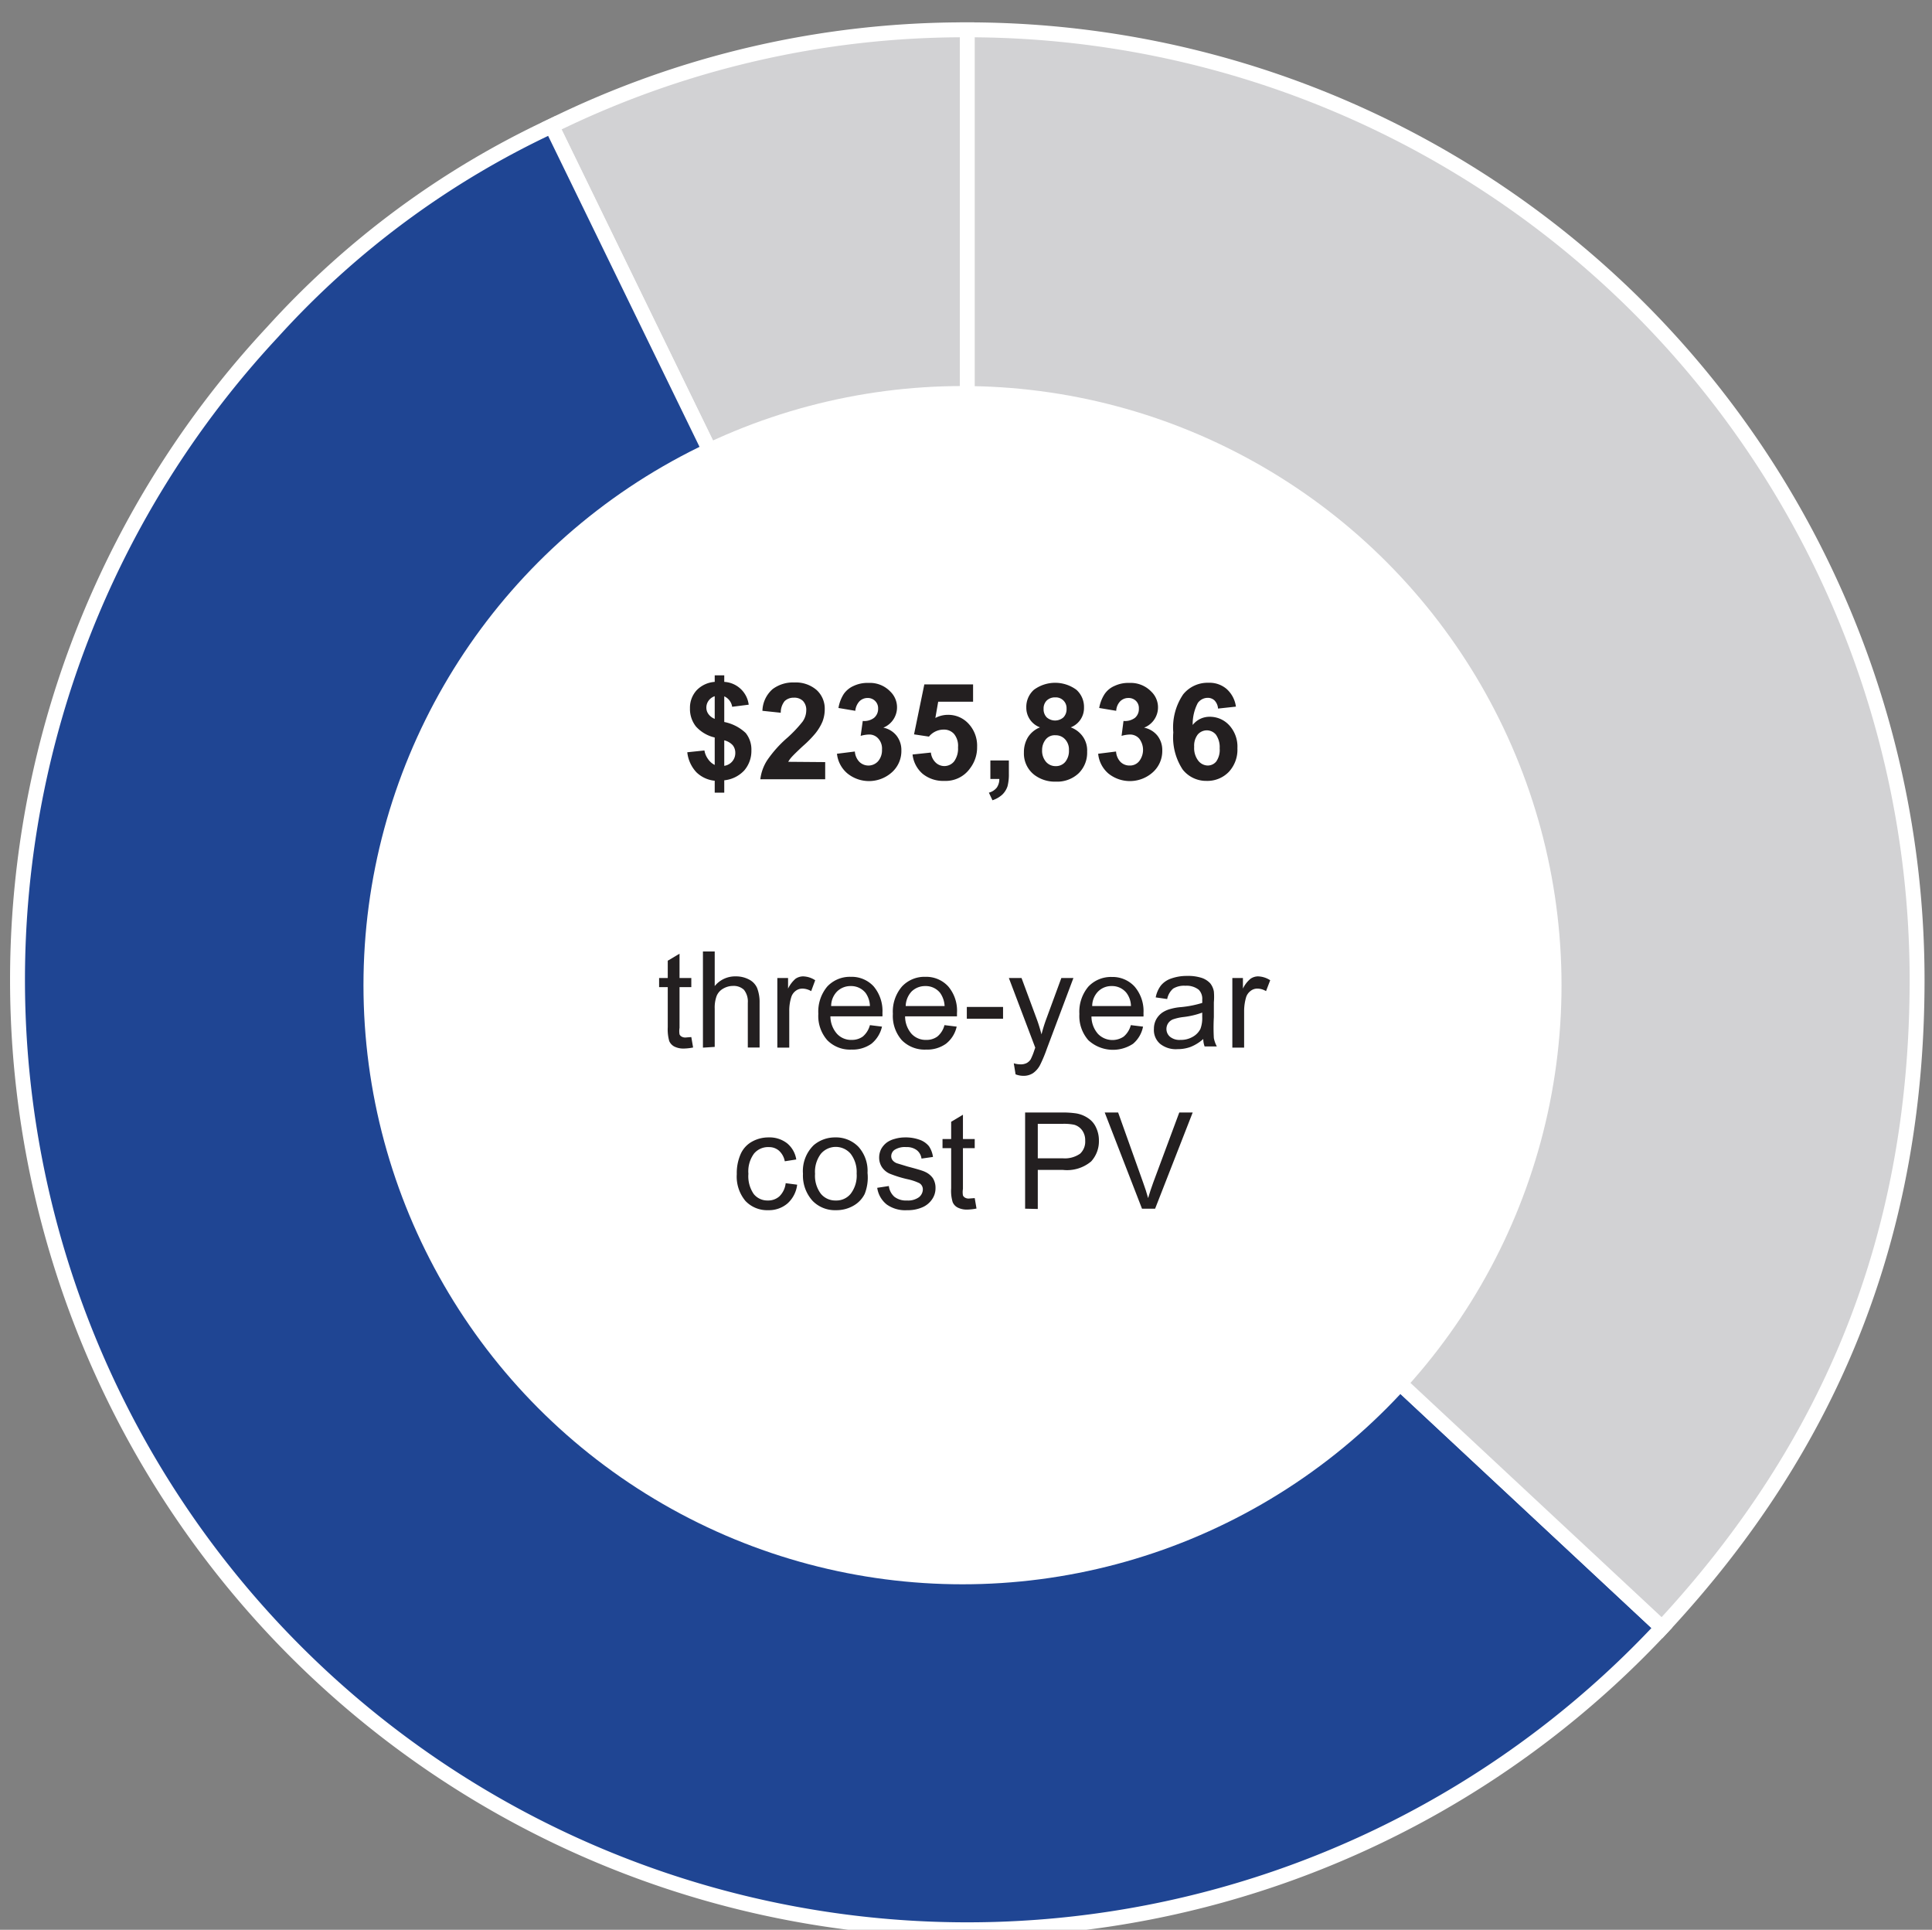
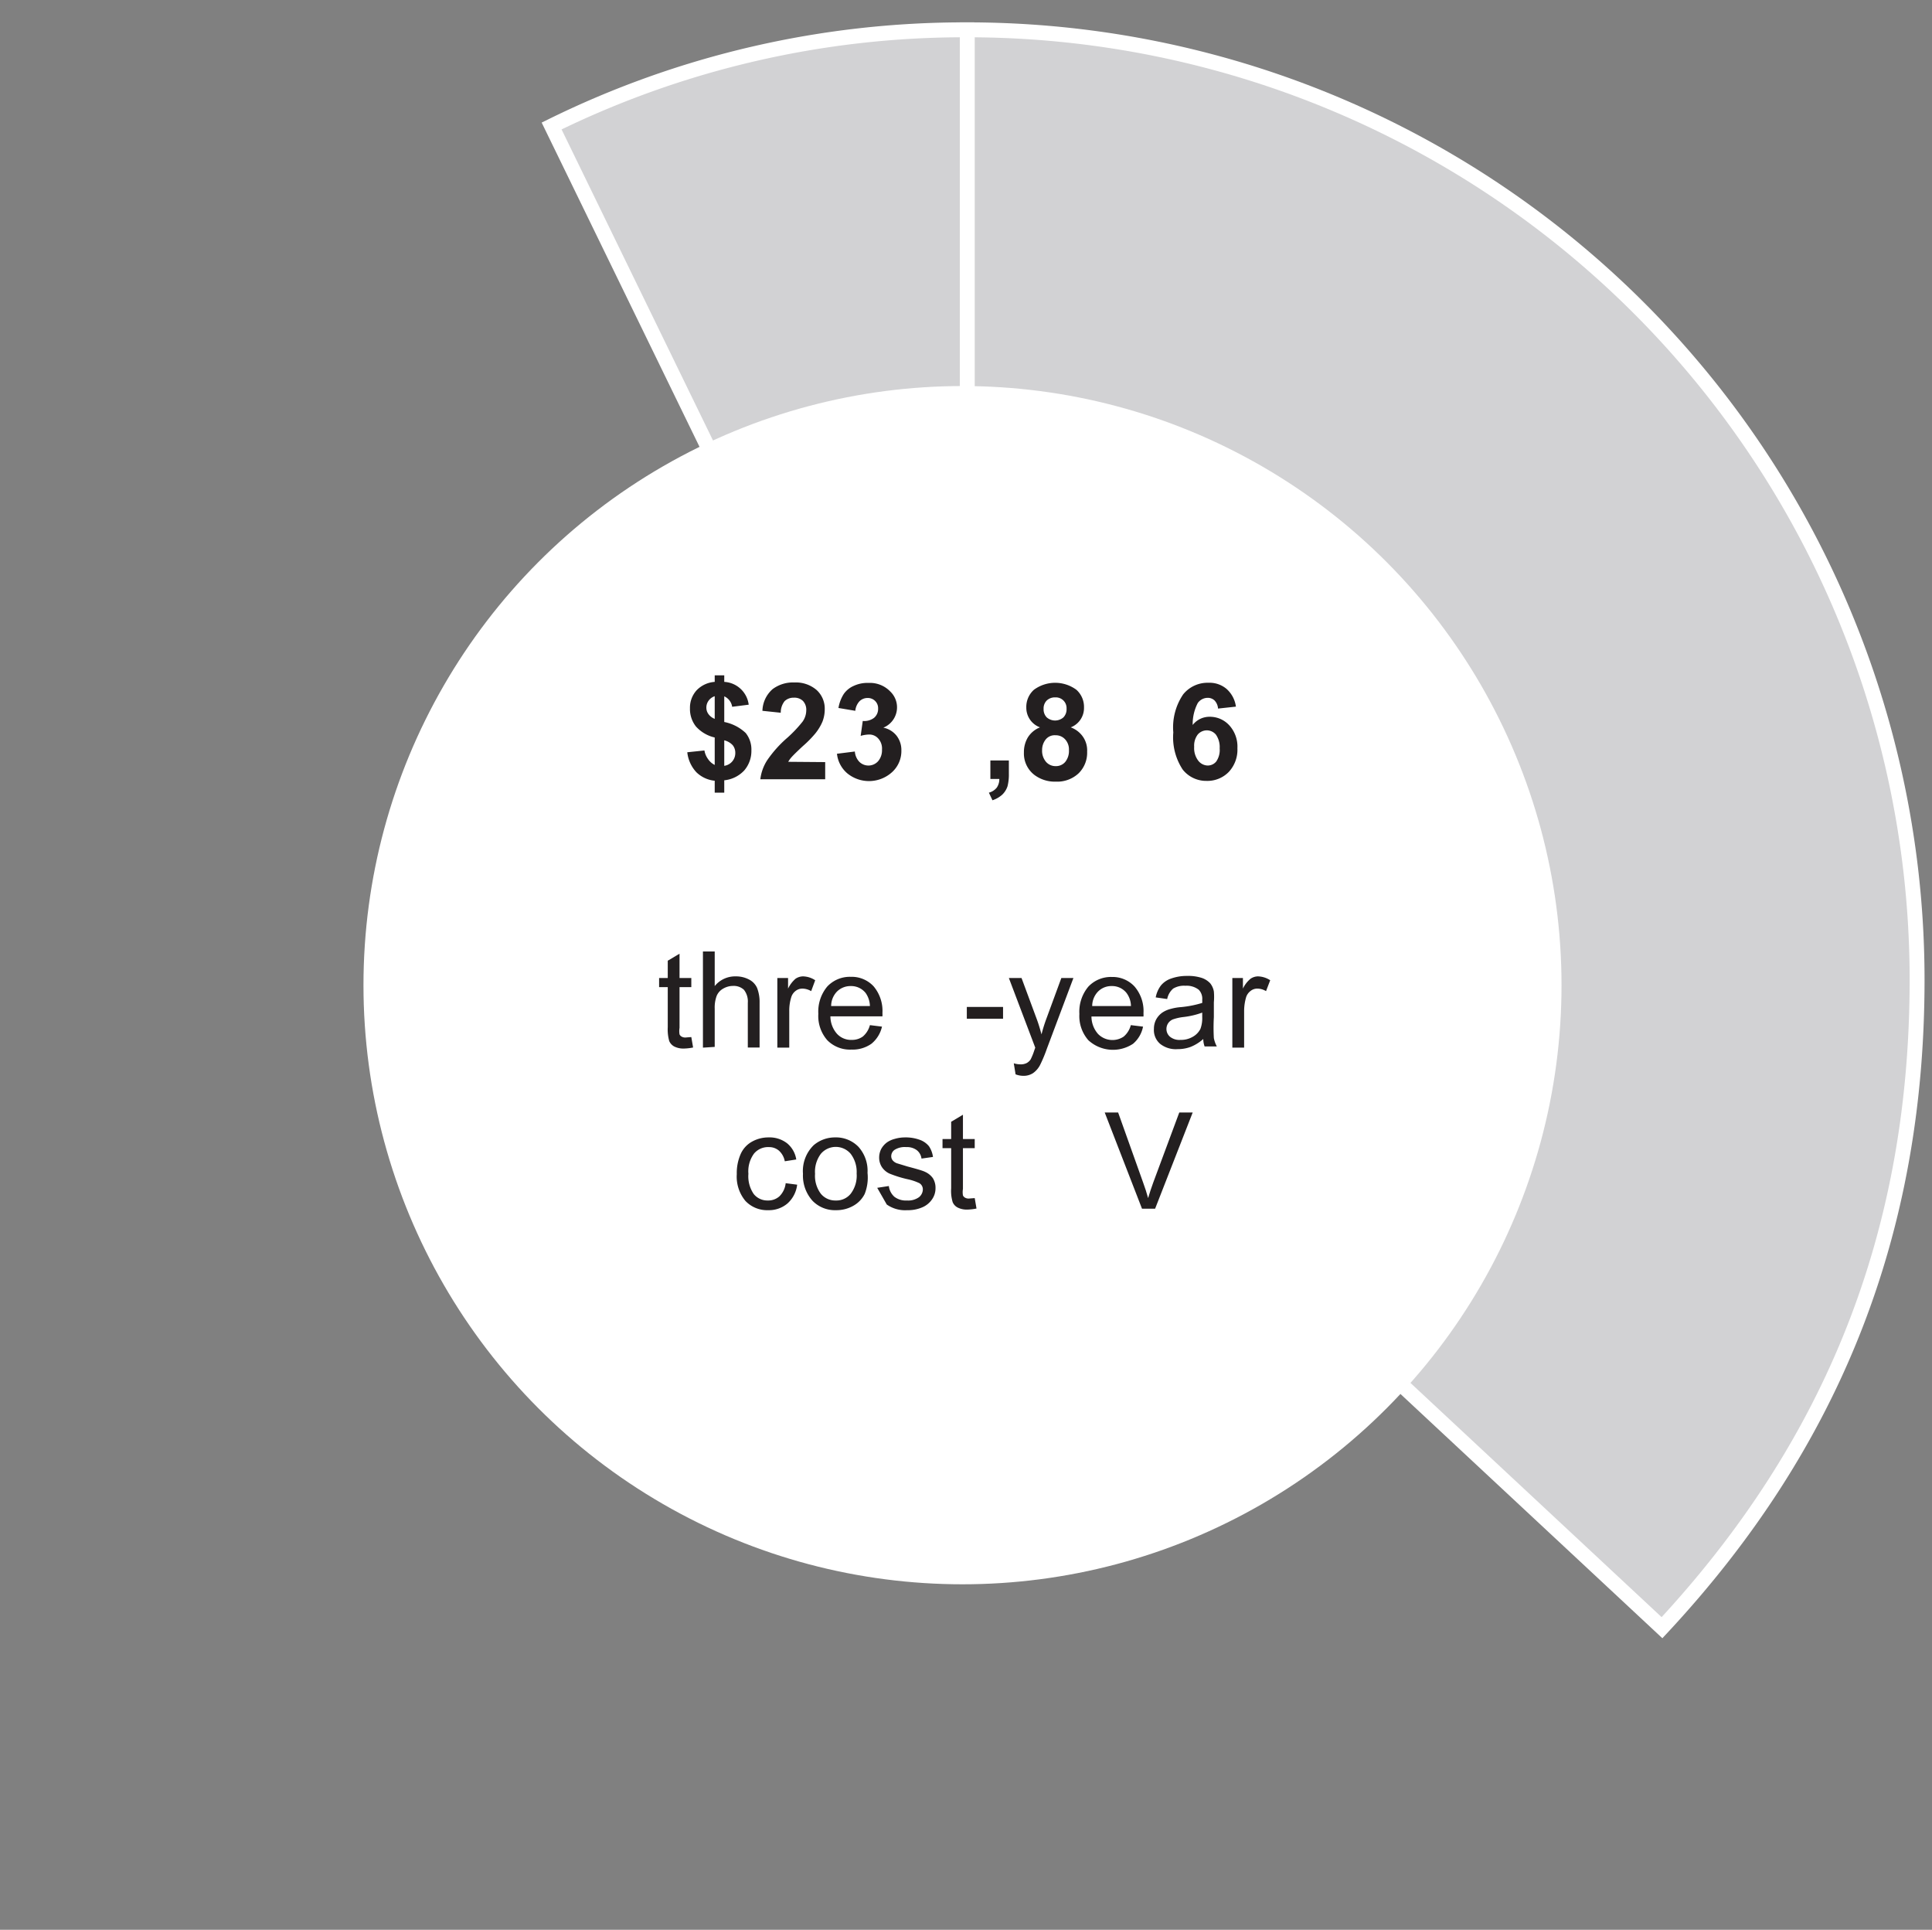
<svg xmlns="http://www.w3.org/2000/svg" id="Layer_1" data-name="Layer 1" viewBox="0 0 129.59 129.42">
  <rect x="0" y="0" width="129.59" height="129.42" fill="#808080" stroke="none" />
  <defs>
    <style>.cls-1{fill:#d2d2d4;}.cls-1,.cls-2{stroke:#fff;stroke-miterlimit:10;fill-rule:evenodd;}.cls-2{fill:#1f4593;}.cls-3{fill:#fff;}.cls-4{fill:#231f20;}</style>
  </defs>
  <path class="cls-1" d="M64.88,65.71,37,8.45A62.63,62.63,0,0,1,64.88,2Z" />
-   <path class="cls-2" d="M64.88,65.71l46.6,43.45a63.71,63.71,0,0,1-93.19-86.9A58.86,58.86,0,0,1,37,8.45Z" />
  <path class="cls-1" d="M64.88,65.71V2a63.7,63.7,0,0,1,63.71,63.71c0,16.89-5.6,31.1-17.11,43.45Z" />
  <circle class="cls-3" cx="64.56" cy="66.07" r="40.18" />
  <path class="cls-4" d="M47.94,51.3V49.46a2.42,2.42,0,0,1-1.26-.74,1.89,1.89,0,0,1-.4-1.22,1.73,1.73,0,0,1,.45-1.21,1.86,1.86,0,0,1,1.21-.56v-.44h.64v.44a1.75,1.75,0,0,1,1.64,1.53l-1.11.14a.91.91,0,0,0-.53-.7v1.72a2.91,2.91,0,0,1,1.44.74,1.77,1.77,0,0,1,.38,1.17,2,2,0,0,1-.48,1.34,2.12,2.12,0,0,1-1.34.66v.83h-.64v-.8a2.05,2.05,0,0,1-1.23-.57,2.33,2.33,0,0,1-.61-1.34l1.15-.12a1.36,1.36,0,0,0,.26.6A1.14,1.14,0,0,0,47.94,51.3Zm0-4.61a.83.83,0,0,0-.41.3.77.77,0,0,0-.15.46.72.72,0,0,0,.14.44.94.94,0,0,0,.42.32Zm.64,4.67a.86.86,0,0,0,.74-.88.8.8,0,0,0-.17-.5,1.12,1.12,0,0,0-.57-.33Z" />
  <path class="cls-4" d="M55.35,51.11v1.15H51A3,3,0,0,1,51.45,51a7.89,7.89,0,0,1,1.38-1.54,8.62,8.62,0,0,0,1-1.06,1.32,1.32,0,0,0,.25-.75.86.86,0,0,0-.22-.64.82.82,0,0,0-.61-.22.86.86,0,0,0-.62.23,1.22,1.22,0,0,0-.26.78l-1.23-.13a2,2,0,0,1,.69-1.46,2.28,2.28,0,0,1,1.45-.44,2.13,2.13,0,0,1,1.5.51,1.69,1.69,0,0,1,.54,1.28,2.31,2.31,0,0,1-.15.83,3.34,3.34,0,0,1-.5.82,7.35,7.35,0,0,1-.81.82c-.39.36-.63.6-.74.72a1.84,1.84,0,0,0-.25.34Z" />
  <path class="cls-4" d="M56.14,50.55l1.2-.15a1.11,1.11,0,0,0,.31.7.87.87,0,0,0,1.25-.05,1.13,1.13,0,0,0,.26-.78,1,1,0,0,0-.25-.74.8.8,0,0,0-.61-.27,2.22,2.22,0,0,0-.57.09l.14-1a1.08,1.08,0,0,0,.76-.21.78.78,0,0,0,.27-.62.68.68,0,0,0-.2-.51.69.69,0,0,0-.51-.2.77.77,0,0,0-.54.22,1.09,1.09,0,0,0-.28.64l-1.13-.19a2.51,2.51,0,0,1,.35-.93,1.58,1.58,0,0,1,.67-.55,2.17,2.17,0,0,1,1-.2,1.89,1.89,0,0,1,1.46.58,1.47,1.47,0,0,1-.47,2.42,1.51,1.51,0,0,1,.88.53,1.56,1.56,0,0,1,.33,1,1.91,1.91,0,0,1-.62,1.45,2.3,2.3,0,0,1-3,.09A2,2,0,0,1,56.14,50.55Z" />
-   <path class="cls-4" d="M61.21,50.6l1.23-.13a1.08,1.08,0,0,0,.31.66A.84.84,0,0,0,64,51.06a1.46,1.46,0,0,0,.26-.94,1.26,1.26,0,0,0-.26-.89.89.89,0,0,0-.69-.3,1.27,1.27,0,0,0-1,.47l-1-.15L62,45.9h3.27v1.16H62.93l-.19,1.09a1.8,1.8,0,0,1,.84-.21,1.84,1.84,0,0,1,1.39.6,2.16,2.16,0,0,1,.57,1.55,2.3,2.3,0,0,1-.46,1.42,2,2,0,0,1-1.74.86,2.18,2.18,0,0,1-1.46-.48A2,2,0,0,1,61.21,50.6Z" />
  <path class="cls-4" d="M66.43,51h1.24v.88a3.19,3.19,0,0,1-.09.85,1.39,1.39,0,0,1-.35.56,1.85,1.85,0,0,1-.66.38l-.24-.51a1,1,0,0,0,.53-.34,1,1,0,0,0,.17-.58h-.6Z" />
  <path class="cls-4" d="M69.76,48.78a1.4,1.4,0,0,1-.92-1.33,1.54,1.54,0,0,1,.51-1.19,2.4,2.4,0,0,1,2.85,0,1.54,1.54,0,0,1,.51,1.19,1.39,1.39,0,0,1-.89,1.33,1.7,1.7,0,0,1,.82.63,1.61,1.61,0,0,1,.28,1,1.93,1.93,0,0,1-.57,1.45,2.09,2.09,0,0,1-1.52.56,2.28,2.28,0,0,1-1.46-.46,1.81,1.81,0,0,1-.69-1.5,1.92,1.92,0,0,1,.26-1A1.68,1.68,0,0,1,69.76,48.78Zm.14,1.52a1.14,1.14,0,0,0,.26.79.84.84,0,0,0,.65.29.81.81,0,0,0,.64-.28,1.17,1.17,0,0,0,.25-.79,1,1,0,0,0-.26-.73.84.84,0,0,0-.64-.27.77.77,0,0,0-.68.31A1.13,1.13,0,0,0,69.9,50.3ZM70,47.54a.77.77,0,0,0,.21.57.85.85,0,0,0,1.12,0,.78.78,0,0,0,.21-.58.72.72,0,0,0-.76-.76.79.79,0,0,0-.57.21A.75.75,0,0,0,70,47.54Z" />
-   <path class="cls-4" d="M73.66,50.55l1.2-.15a1.11,1.11,0,0,0,.3.7.85.85,0,0,0,.61.24.79.79,0,0,0,.64-.29,1.24,1.24,0,0,0,0-1.52.82.82,0,0,0-.61-.27,2.22,2.22,0,0,0-.57.09l.13-1a1.11,1.11,0,0,0,.77-.21.77.77,0,0,0,.26-.62.67.67,0,0,0-.19-.51.7.7,0,0,0-.52-.2.77.77,0,0,0-.54.22,1,1,0,0,0-.27.64l-1.14-.19a2.51,2.51,0,0,1,.36-.93,1.53,1.53,0,0,1,.67-.55,2.17,2.17,0,0,1,1-.2,1.91,1.91,0,0,1,1.46.58,1.46,1.46,0,0,1-.48,2.42,1.53,1.53,0,0,1,.89.53,1.56,1.56,0,0,1,.33,1,1.91,1.91,0,0,1-.62,1.45,2.3,2.3,0,0,1-3,.09A2,2,0,0,1,73.66,50.55Z" />
  <path class="cls-4" d="M82.9,47.39l-1.2.13a.87.87,0,0,0-.23-.54A.65.65,0,0,0,81,46.8a.82.82,0,0,0-.66.35A3.06,3.06,0,0,0,80,48.62a1.43,1.43,0,0,1,1.15-.55,1.76,1.76,0,0,1,1.32.59A2.12,2.12,0,0,1,83,50.18a2.18,2.18,0,0,1-.58,1.59,2,2,0,0,1-1.49.6,2,2,0,0,1-1.6-.76,3.92,3.92,0,0,1-.63-2.49,3.94,3.94,0,0,1,.66-2.55,2.1,2.1,0,0,1,1.7-.78,1.76,1.76,0,0,1,1.21.41A1.93,1.93,0,0,1,82.9,47.39Zm-2.8,2.69a1.39,1.39,0,0,0,.27.93.83.83,0,0,0,.63.33.74.74,0,0,0,.58-.27,1.36,1.36,0,0,0,.23-.88,1.46,1.46,0,0,0-.25-.92.8.8,0,0,0-.62-.29.81.81,0,0,0-.6.28A1.23,1.23,0,0,0,80.1,50.08Z" />
  <path class="cls-4" d="M46.37,69.55l.12.7a3.46,3.46,0,0,1-.6.07,1.36,1.36,0,0,1-.67-.14.76.76,0,0,1-.33-.36,2.89,2.89,0,0,1-.1-.93V66.2h-.58v-.61h.58V64.43l.79-.47v1.63h.79v.61h-.79v2.73a1.37,1.37,0,0,0,0,.44.33.33,0,0,0,.14.15.49.49,0,0,0,.27.06Z" />
  <path class="cls-4" d="M47.15,70.26V63.81h.79v2.32a1.76,1.76,0,0,1,1.4-.65,1.87,1.87,0,0,1,.9.21,1.17,1.17,0,0,1,.54.56,2.6,2.6,0,0,1,.17,1v3h-.79v-3a1.26,1.26,0,0,0-.26-.87,1,1,0,0,0-.73-.26,1.31,1.31,0,0,0-.66.18,1,1,0,0,0-.44.49,2.25,2.25,0,0,0-.13.86v2.56Z" />
  <path class="cls-4" d="M52.14,70.26V65.59h.72v.71a2.06,2.06,0,0,1,.5-.66.91.91,0,0,1,.51-.16,1.54,1.54,0,0,1,.81.26l-.27.73a1.2,1.2,0,0,0-.58-.17.74.74,0,0,0-.47.16.83.83,0,0,0-.29.43,3,3,0,0,0-.13.92v2.45Z" />
  <path class="cls-4" d="M58.35,68.75l.81.1A2.07,2.07,0,0,1,58.45,70a2.19,2.19,0,0,1-1.34.39,2.13,2.13,0,0,1-1.62-.63,2.46,2.46,0,0,1-.6-1.77,2.62,2.62,0,0,1,.6-1.83,2.08,2.08,0,0,1,1.58-.65,2,2,0,0,1,1.53.64,2.56,2.56,0,0,1,.59,1.79,2,2,0,0,1,0,.22H55.7a1.78,1.78,0,0,0,.44,1.17,1.28,1.28,0,0,0,1,.41,1.23,1.23,0,0,0,.74-.23A1.51,1.51,0,0,0,58.35,68.75Zm-2.6-1.28h2.6a1.58,1.58,0,0,0-.29-.88,1.24,1.24,0,0,0-1-.46,1.28,1.28,0,0,0-.92.37A1.4,1.4,0,0,0,55.75,67.47Z" />
-   <path class="cls-4" d="M63.35,68.75l.82.1A2,2,0,0,1,63.45,70a2.16,2.16,0,0,1-1.33.39,2.14,2.14,0,0,1-1.63-.63,2.46,2.46,0,0,1-.6-1.77,2.58,2.58,0,0,1,.61-1.83,2.06,2.06,0,0,1,1.57-.65,2,2,0,0,1,1.53.64,2.51,2.51,0,0,1,.59,1.79v.22H60.71a1.78,1.78,0,0,0,.43,1.17,1.29,1.29,0,0,0,1,.41,1.21,1.21,0,0,0,.74-.23A1.45,1.45,0,0,0,63.35,68.75Zm-2.6-1.28h2.61a1.66,1.66,0,0,0-.3-.88,1.23,1.23,0,0,0-1-.46,1.29,1.29,0,0,0-.92.37A1.49,1.49,0,0,0,60.75,67.47Z" />
  <path class="cls-4" d="M64.85,68.32v-.79h2.43v.79Z" />
  <path class="cls-4" d="M68.12,72.05,68,71.31a1.6,1.6,0,0,0,.45.07.87.87,0,0,0,.42-.09.75.75,0,0,0,.26-.24,4,4,0,0,0,.24-.59l.07-.2-1.77-4.67h.85l1,2.7c.13.34.24.71.34,1.08a10,10,0,0,1,.33-1.06l1-2.72H72l-1.78,4.74a9.63,9.63,0,0,1-.44,1.06,1.52,1.52,0,0,1-.49.58,1.15,1.15,0,0,1-.65.18A1.48,1.48,0,0,1,68.12,72.05Z" />
  <path class="cls-4" d="M75.85,68.75l.82.1A2,2,0,0,1,76,70a2.44,2.44,0,0,1-3-.24A2.46,2.46,0,0,1,72.4,68a2.62,2.62,0,0,1,.6-1.83,2.08,2.08,0,0,1,1.58-.65,2,2,0,0,1,1.52.64,2.52,2.52,0,0,1,.6,1.79,2,2,0,0,1,0,.22H73.21a1.78,1.78,0,0,0,.44,1.17,1.35,1.35,0,0,0,1.72.18A1.5,1.5,0,0,0,75.85,68.75Zm-2.59-1.28h2.6a1.51,1.51,0,0,0-.3-.88,1.23,1.23,0,0,0-1-.46,1.25,1.25,0,0,0-.91.37A1.4,1.4,0,0,0,73.26,67.47Z" />
  <path class="cls-4" d="M80.71,69.68a2.87,2.87,0,0,1-.85.53,2.49,2.49,0,0,1-.87.15A1.69,1.69,0,0,1,77.81,70a1.22,1.22,0,0,1-.41-1,1.33,1.33,0,0,1,.15-.63,1.4,1.4,0,0,1,.41-.46,1.83,1.83,0,0,1,.57-.25,3.51,3.51,0,0,1,.7-.12,7,7,0,0,0,1.41-.28,1.92,1.92,0,0,0,0-.2.87.87,0,0,0-.23-.68,1.31,1.31,0,0,0-.9-.27,1.4,1.4,0,0,0-.82.19,1.24,1.24,0,0,0-.4.7l-.77-.11a1.9,1.9,0,0,1,.35-.8,1.52,1.52,0,0,1,.7-.47,3.1,3.1,0,0,1,1.06-.17,2.93,2.93,0,0,1,1,.14,1.38,1.38,0,0,1,.55.36,1.22,1.22,0,0,1,.24.54,4,4,0,0,1,0,.73v1a12.19,12.19,0,0,0,0,1.4,2,2,0,0,0,.2.56h-.82A1.51,1.51,0,0,1,80.71,69.68Zm-.07-1.77a5.47,5.47,0,0,1-1.29.3,3.22,3.22,0,0,0-.69.16.72.72,0,0,0-.31.26.7.7,0,0,0-.11.37.68.68,0,0,0,.24.53,1,1,0,0,0,.7.21,1.55,1.55,0,0,0,.81-.2,1.25,1.25,0,0,0,.53-.54,2.07,2.07,0,0,0,.12-.8Z" />
  <path class="cls-4" d="M82.66,70.26V65.59h.71v.71a1.92,1.92,0,0,1,.51-.66.9.9,0,0,1,.5-.16,1.58,1.58,0,0,1,.82.26l-.28.73a1.14,1.14,0,0,0-.58-.17.72.72,0,0,0-.46.16.84.84,0,0,0-.3.43,3.35,3.35,0,0,0-.13.92v2.45Z" />
  <path class="cls-4" d="M52.7,79.35l.77.1a2,2,0,0,1-.65,1.26,1.91,1.91,0,0,1-1.29.45A2,2,0,0,1,50,80.54a2.55,2.55,0,0,1-.58-1.8,3.17,3.17,0,0,1,.25-1.32,1.76,1.76,0,0,1,.76-.85,2.25,2.25,0,0,1,1.12-.29,1.92,1.92,0,0,1,1.24.39,1.75,1.75,0,0,1,.62,1.09l-.77.12a1.26,1.26,0,0,0-.39-.71,1,1,0,0,0-.67-.24,1.23,1.23,0,0,0-1,.43,2,2,0,0,0-.38,1.36,2.09,2.09,0,0,0,.36,1.36,1.17,1.17,0,0,0,.94.43,1.12,1.12,0,0,0,.78-.28A1.45,1.45,0,0,0,52.7,79.35Z" />
  <path class="cls-4" d="M53.86,78.72a2.42,2.42,0,0,1,.72-1.92A2.19,2.19,0,0,1,56,76.28a2.1,2.1,0,0,1,1.58.63,2.41,2.41,0,0,1,.61,1.75A3,3,0,0,1,58,80.07a1.87,1.87,0,0,1-.79.81,2.28,2.28,0,0,1-1.13.28,2.09,2.09,0,0,1-1.58-.63A2.52,2.52,0,0,1,53.86,78.72Zm.81,0a2,2,0,0,0,.39,1.34,1.25,1.25,0,0,0,1,.45,1.23,1.23,0,0,0,1-.45,2,2,0,0,0,.4-1.36,2,2,0,0,0-.4-1.32,1.31,1.31,0,0,0-2,0A2,2,0,0,0,54.67,78.72Z" />
-   <path class="cls-4" d="M58.84,79.66l.78-.12a1.14,1.14,0,0,0,.37.72,1.26,1.26,0,0,0,.84.25,1.24,1.24,0,0,0,.81-.22.68.68,0,0,0,.26-.52.48.48,0,0,0-.23-.42,3.56,3.56,0,0,0-.81-.27,7.72,7.72,0,0,1-1.21-.38,1.25,1.25,0,0,1-.51-.45,1.18,1.18,0,0,1-.17-.62,1.27,1.27,0,0,1,.14-.58,1.38,1.38,0,0,1,.39-.44,1.62,1.62,0,0,1,.51-.23,2.48,2.48,0,0,1,.68-.1,2.75,2.75,0,0,1,1,.16,1.4,1.4,0,0,1,.62.43,1.69,1.69,0,0,1,.27.72l-.77.11a.85.85,0,0,0-.31-.56,1.09,1.09,0,0,0-.71-.21,1.28,1.28,0,0,0-.78.18.52.52,0,0,0-.23.43.44.44,0,0,0,.09.27.66.66,0,0,0,.31.21l.69.21c.56.15,1,.27,1.18.36a1.28,1.28,0,0,1,.52.42,1.2,1.2,0,0,1,.18.67,1.28,1.28,0,0,1-.23.75,1.49,1.49,0,0,1-.66.54,2.4,2.4,0,0,1-1,.19,2.14,2.14,0,0,1-1.38-.38A1.74,1.74,0,0,1,58.84,79.66Z" />
+   <path class="cls-4" d="M58.84,79.66l.78-.12a1.14,1.14,0,0,0,.37.72,1.26,1.26,0,0,0,.84.25,1.24,1.24,0,0,0,.81-.22.68.68,0,0,0,.26-.52.48.48,0,0,0-.23-.42,3.56,3.56,0,0,0-.81-.27,7.72,7.72,0,0,1-1.21-.38,1.25,1.25,0,0,1-.51-.45,1.18,1.18,0,0,1-.17-.62,1.27,1.27,0,0,1,.14-.58,1.38,1.38,0,0,1,.39-.44,1.62,1.62,0,0,1,.51-.23,2.48,2.48,0,0,1,.68-.1,2.75,2.75,0,0,1,1,.16,1.4,1.4,0,0,1,.62.43,1.69,1.69,0,0,1,.27.72l-.77.11a.85.85,0,0,0-.31-.56,1.09,1.09,0,0,0-.71-.21,1.28,1.28,0,0,0-.78.18.52.52,0,0,0-.23.43.44.44,0,0,0,.09.27.66.66,0,0,0,.31.21l.69.21c.56.15,1,.27,1.18.36a1.28,1.28,0,0,1,.52.42,1.2,1.2,0,0,1,.18.67,1.28,1.28,0,0,1-.23.75,1.49,1.49,0,0,1-.66.54,2.4,2.4,0,0,1-1,.19,2.14,2.14,0,0,1-1.38-.38Z" />
  <path class="cls-4" d="M65.38,80.35l.12.7a3.57,3.57,0,0,1-.6.07,1.36,1.36,0,0,1-.67-.14.72.72,0,0,1-.33-.36,2.62,2.62,0,0,1-.1-.93V77h-.58v-.61h.58V75.23l.79-.47v1.63h.79V77h-.79v2.73a1.37,1.37,0,0,0,0,.44.33.33,0,0,0,.14.15.48.48,0,0,0,.26.06Z" />
-   <path class="cls-4" d="M68.76,81.06V74.61h2.43a6.12,6.12,0,0,1,1,.06A2,2,0,0,1,73,75a1.46,1.46,0,0,1,.52.62,2,2,0,0,1,.19.88,2,2,0,0,1-.52,1.39,2.51,2.51,0,0,1-1.89.57H69.61v2.62Zm.85-3.38h1.67a1.78,1.78,0,0,0,1.17-.31,1.1,1.1,0,0,0,.34-.87,1.13,1.13,0,0,0-.2-.69,1,1,0,0,0-.54-.38,3.44,3.44,0,0,0-.79-.06H69.61Z" />
  <path class="cls-4" d="M76.6,81.06l-2.5-6.45H75l1.67,4.68c.14.38.25.73.34,1.06.1-.35.22-.7.35-1.06l1.74-4.68H80l-2.52,6.45Z" />
</svg>